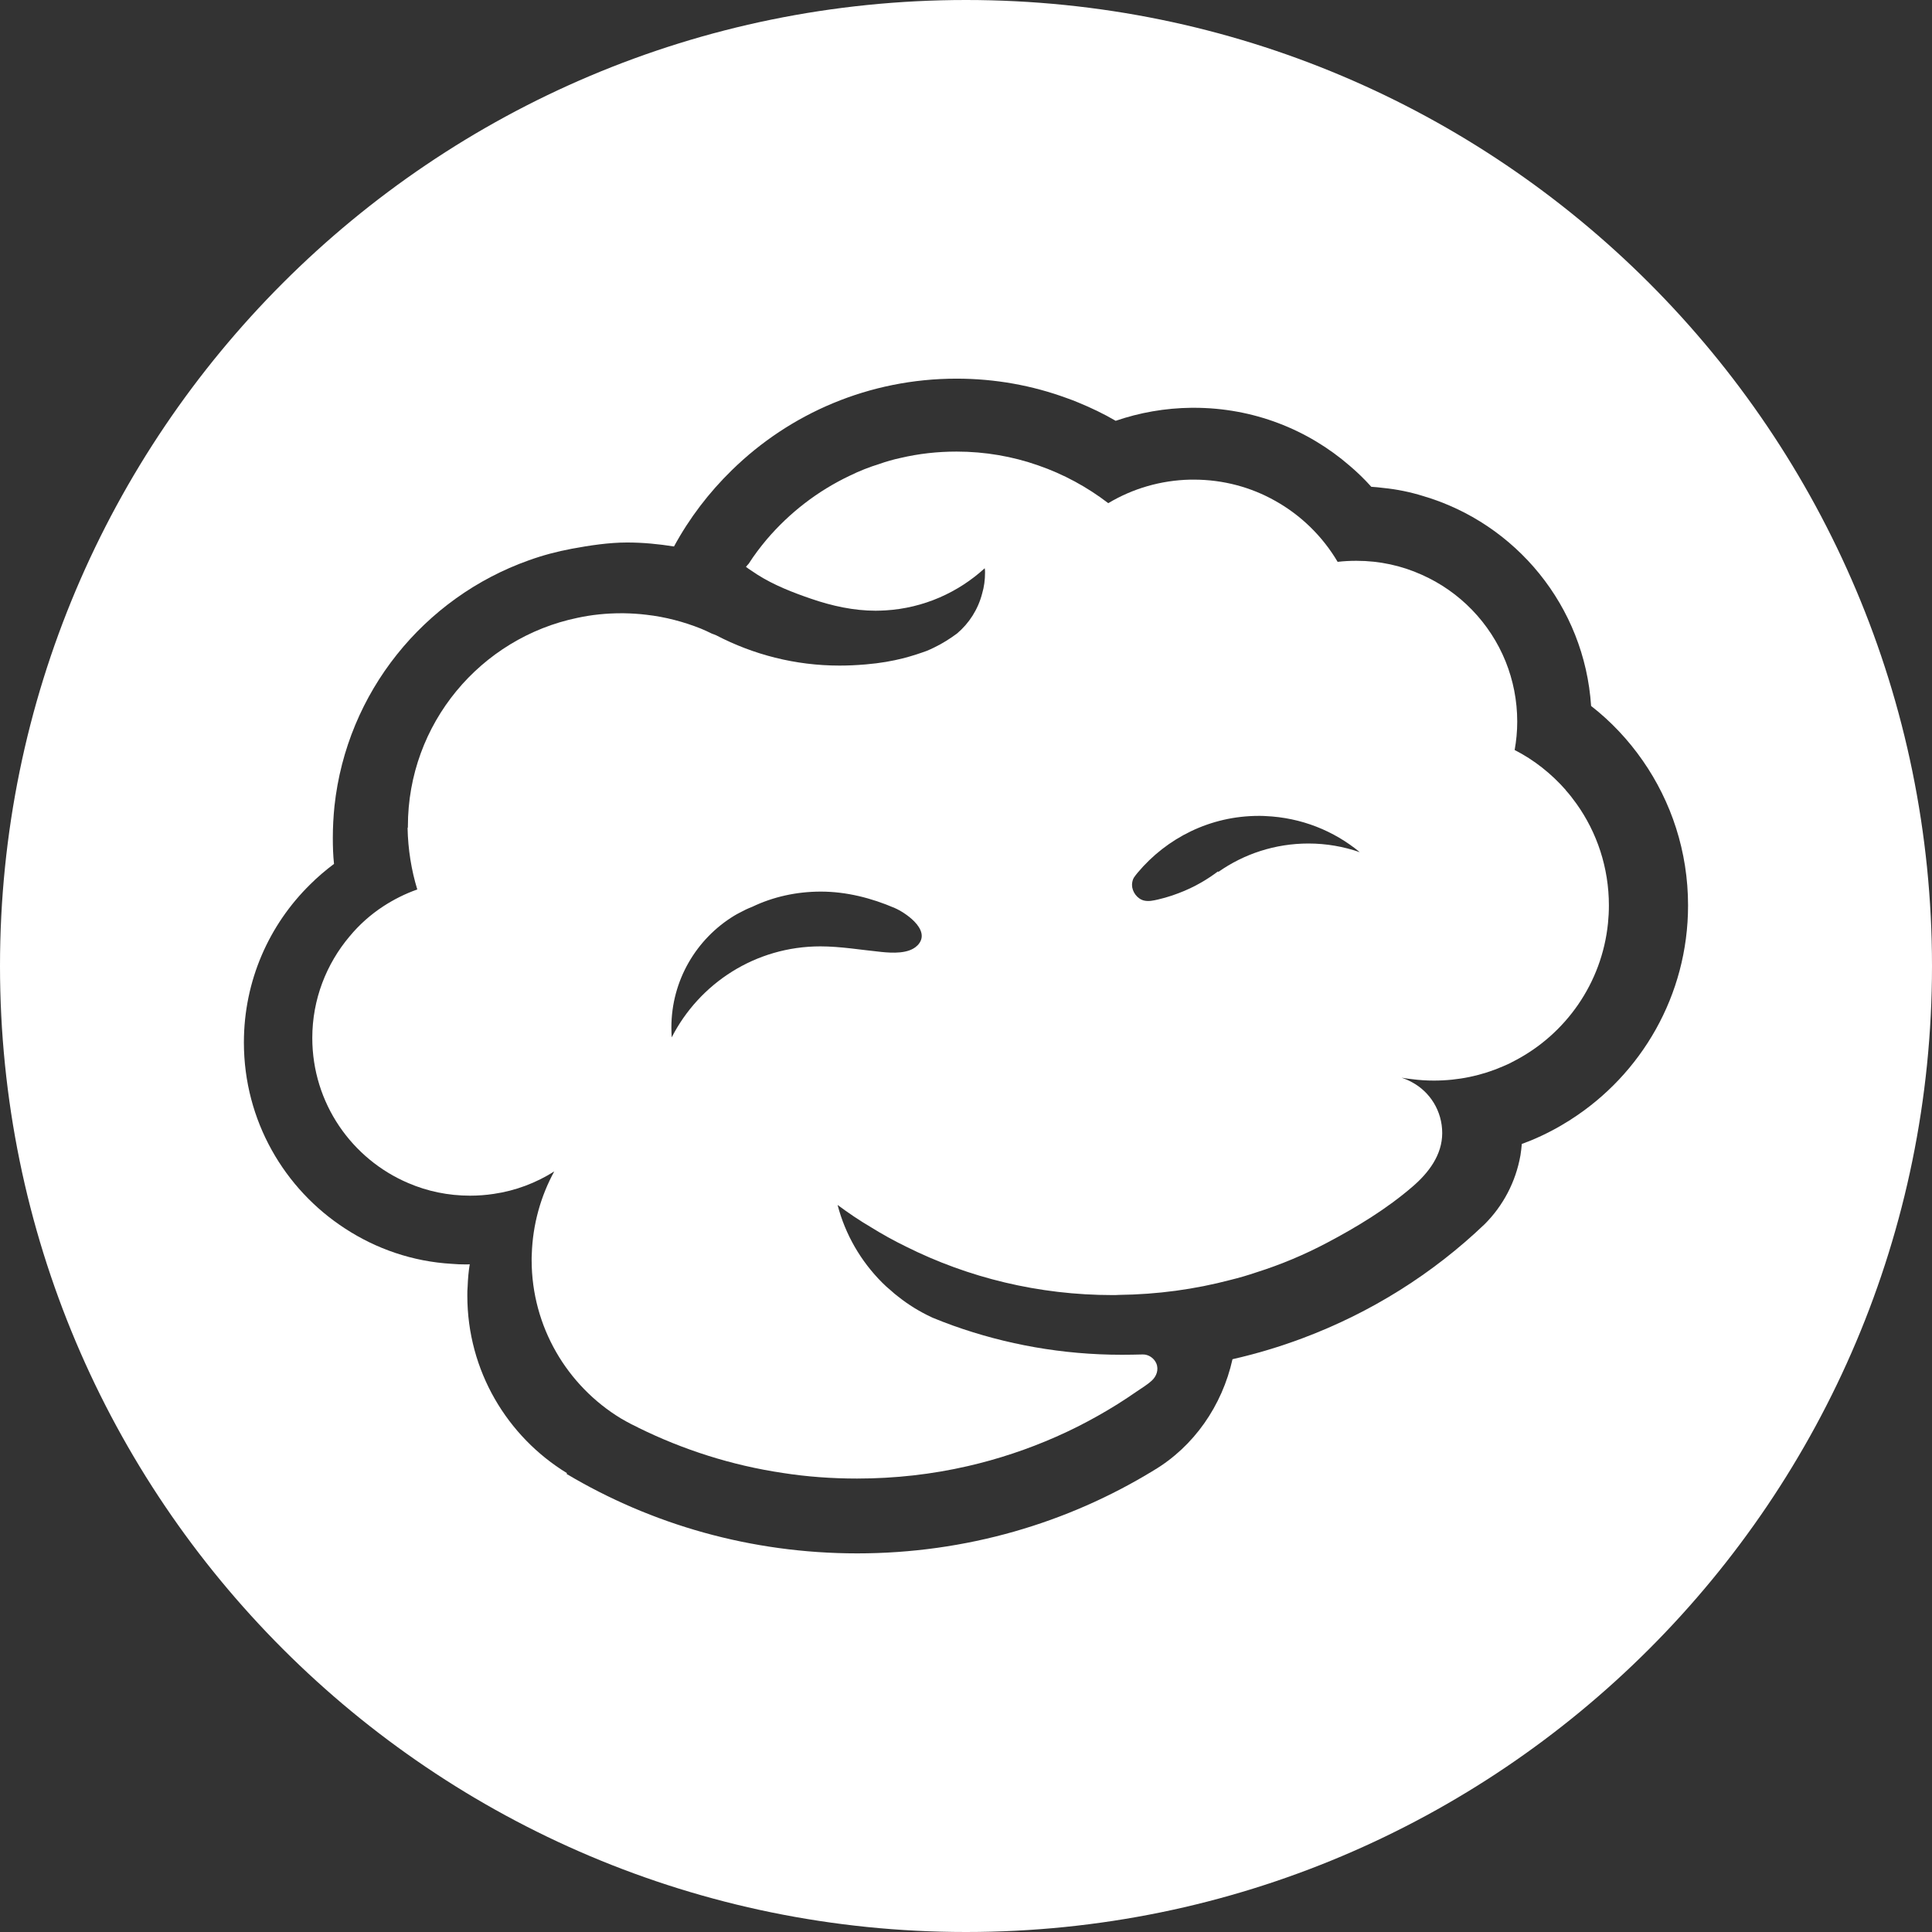
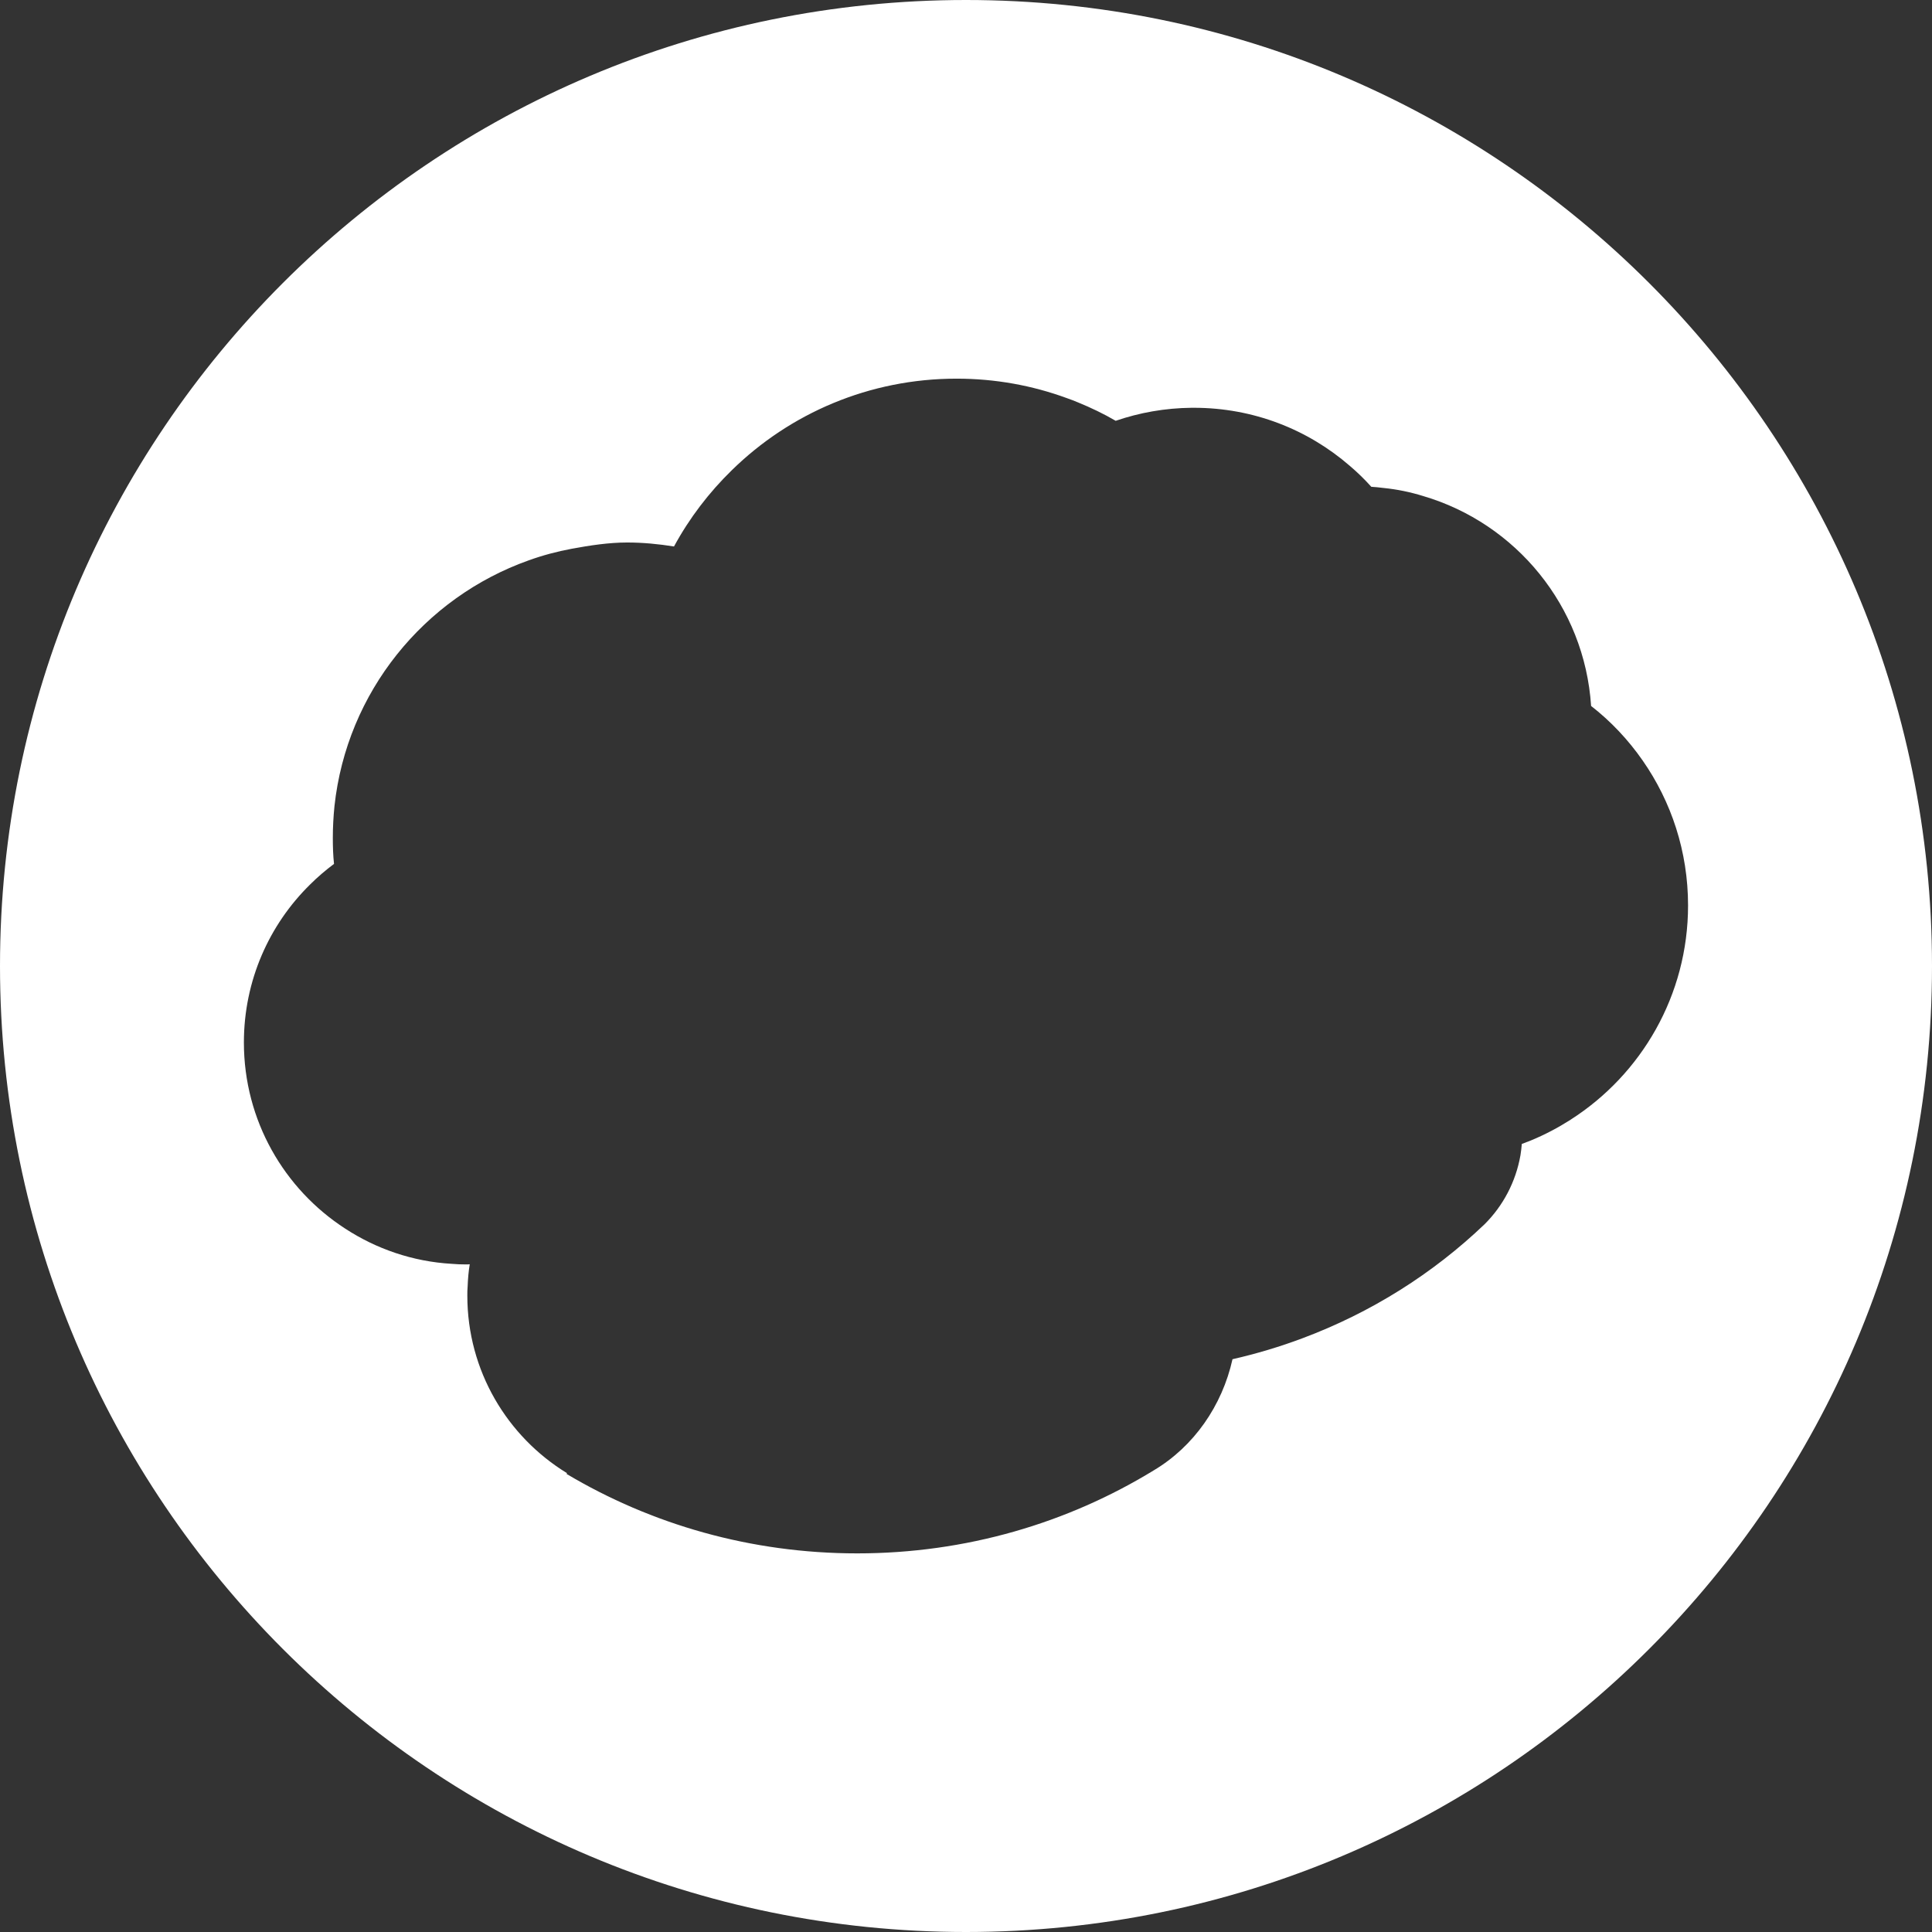
<svg xmlns="http://www.w3.org/2000/svg" id="b" viewBox="0 0 55.314 55.314">
  <rect x="0" y="0" width="55.314" height="55.314" fill="#333333" stroke="none" />
  <g id="c">
    <path d="M27.657,0C12.382,0,0,12.382,0,27.657s12.382,27.657,27.657,27.657,27.657-12.382,27.657-27.657S42.931,0,27.657,0ZM44.969,32.057c-.361.23-.739.43-1.139.595-.086.034-.174.069-.26.1-.009.113-.022.217-.039.326-.135.764-.499,1.446-1.025,1.971-1.481,1.416-3.253,2.532-5.216,3.266-.647.243-1.316.443-2.003.6-.295,1.329-1.107,2.501-2.258,3.184-2.462,1.506-5.372,2.375-8.487,2.375-3.044,0-5.894-.83-8.321-2.275l.012-.022c-1.711-1.047-2.853-2.932-2.853-5.082,0-.091,0-.182.009-.269.008-.213.026-.426.06-.63-.034.005-.073.005-.108.005-.139,0-.273-.005-.408-.017-1.121-.065-2.163-.43-3.049-1.008-1.746-1.13-2.901-3.096-2.901-5.329,0-1.772.724-3.374,1.898-4.526.213-.213.443-.408.682-.587-.026-.243-.034-.491-.034-.742,0-.308.017-.612.047-.912.352-3.266,2.567-5.971,5.559-7.036.401-.145.816-.255,1.235-.333.512-.095,1.062-.179,1.583-.179.457,0,.905.044,1.344.114.442-.815,1.003-1.547,1.658-2.186,1.659-1.624,3.931-2.619,6.432-2.619,1.108,0,2.168.195,3.153.556.109.039.217.078.326.125.374.153.735.326,1.077.526.682-.234,1.411-.365,2.172-.373h.065c1.707,0,3.262.621,4.46,1.658.226.192.43.391.621.604.117.009.234.017.352.034.39.039.768.118,1.133.231,2.653.781,4.621,3.152,4.808,6.01.565.439,1.064.969,1.477,1.563.82,1.177,1.299,2.606,1.299,4.148,0,2.575-1.342,4.843-3.361,6.133Z" style="fill:#fff;" />
-     <path d="M44.833,22.624c-.412-.469-.907-.865-1.468-1.151.047-.26.074-.534.074-.812,0-.608-.118-1.186-.33-1.716-.447-1.112-1.316-2.01-2.411-2.493-.569-.256-1.198-.396-1.862-.396-.183,0-.361.009-.539.03-.43-.729-1.051-1.337-1.794-1.75-.685-.386-1.481-.604-2.323-.604h-.096c-.86.018-1.664.261-2.354.674-.6-.46-1.277-.83-2.007-1.082-.73-.256-1.516-.395-2.337-.395-.551,0-1.086.061-1.602.182-.205.044-.405.1-.6.17-.296.091-.583.204-.856.339-.916.434-1.724,1.059-2.376,1.824-.186.222-.361.452-.516.695-.03.03-.054.061-.079.091.026.019.051.039.079.057.083.055.165.112.248.165.471.3,1.017.513,1.545.693.591.203,1.214.34,1.842.34.091,0,.186-.005.278-.009,1.094-.065,2.084-.513,2.844-1.207.009.039.009.083.009.125,0,.209-.026.408-.083.6-.118.456-.374.851-.717,1.142-.204.152-.425.291-.66.404-.066.034-.139.065-.209.095-.365.131-.906.317-1.742.387-.277.023-.499.034-.756.034-1.27,0-2.469-.315-3.528-.866-.043-.016-.086-.037-.129-.05-.104-.052-.209-.1-.313-.143-.49-.195-1.016-.335-1.559-.396-.213-.026-.426-.039-.643-.043h-.079c-.425,0-.842.043-1.246.13-2.775.573-4.86,3.027-4.86,5.971v.03s-.005.009-.009.018c.013.612.108,1.203.278,1.759-.347.122-.673.287-.973.482-.365.238-.691.53-.964.86-.664.786-1.069,1.802-1.069,2.909,0,1.868,1.134,3.47,2.75,4.156.543.234,1.142.36,1.767.36.231,0,.456-.017.678-.051.629-.091,1.216-.317,1.732-.643-.386.707-.616,1.516-.643,2.371-.004.056-.004.108-.004.165,0,1.919,1.025,3.605,2.553,4.534.057.034.109.061.16.091.096.052.192.104.287.147.022.009.04.018.057.03,1.278.629,2.666,1.077,4.135,1.295.69.108,1.403.16,2.123.16,1.091,0,2.155-.122,3.171-.356.216-.05.431-.104.644-.164.86-.241,1.697-.563,2.495-.963.393-.198.777-.414,1.15-.647.186-.117.369-.238.549-.363.14-.098.298-.189.425-.305.142-.127.213-.323.134-.503-.066-.149-.221-.255-.386-.252-.195.005-.4.009-.6.009-1.698,0-3.322-.296-4.829-.834-.013-.005-.022-.009-.034-.013-.174-.061-.347-.13-.516-.199-.023-.009-.048-.018-.07-.03-.344-.161-.661-.356-.951-.587-.074-.056-.143-.113-.213-.178-.086-.069-.17-.147-.248-.225-.608-.608-1.056-1.373-1.277-2.224.308.23.629.447.964.643.278.174.642.379.999.552,1.776.886,3.787,1.386,5.915,1.386.056,0,.117,0,.174-.005,1.108-.013,2.176-.16,3.201-.43.252-.061.5-.135.742-.217.699-.221,1.369-.503,2.011-.842.863-.455,1.719-.975,2.46-1.615.456-.393.845-.902.845-1.53s-.347-1.177-.865-1.455c-.095-.052-.195-.095-.299-.13.104.017.208.035.312.044.2.026.404.039.613.039.703,0,1.372-.143,1.98-.408.118-.048.226-.1.335-.161,1.458-.759,2.497-2.219,2.67-3.935.017-.169.026-.339.026-.513,0-1.081-.343-2.089-.925-2.905-.1-.139-.2-.27-.313-.395ZM26.263,27.071c-.241.244-.722.215-1.034.183-.578-.058-1.166-.159-1.741-.159-1.859,0-3.466,1.059-4.257,2.606-.005-.091-.009-.187-.009-.282,0-1.355.721-2.545,1.798-3.201.052-.03.104-.062.157-.087.118-.065.238-.122.361-.169.59-.283,1.26-.435,1.963-.435.728,0,1.449.183,2.115.47.152.065.389.209.562.386.202.208.312.461.086.689ZM37.464,24.15c-.96,0-1.85.3-2.58.812l-.013-.013c-.152.114-.311.22-.476.315-.209.121-.428.224-.654.309-.063.024-.125.046-.189.068-.129.043-.261.08-.393.111-.131.03-.271.063-.405.031-.195-.047-.344-.251-.344-.448,0-.069.019-.156.057-.214.032-.047.07-.094.107-.139.832-.989,2.072-1.623,3.465-1.623.065,0,.125,0,.191.005,1.025.044,1.959.421,2.701,1.034-.46-.16-.956-.248-1.468-.248Z" style="fill:#fff;" />
  </g>
</svg>